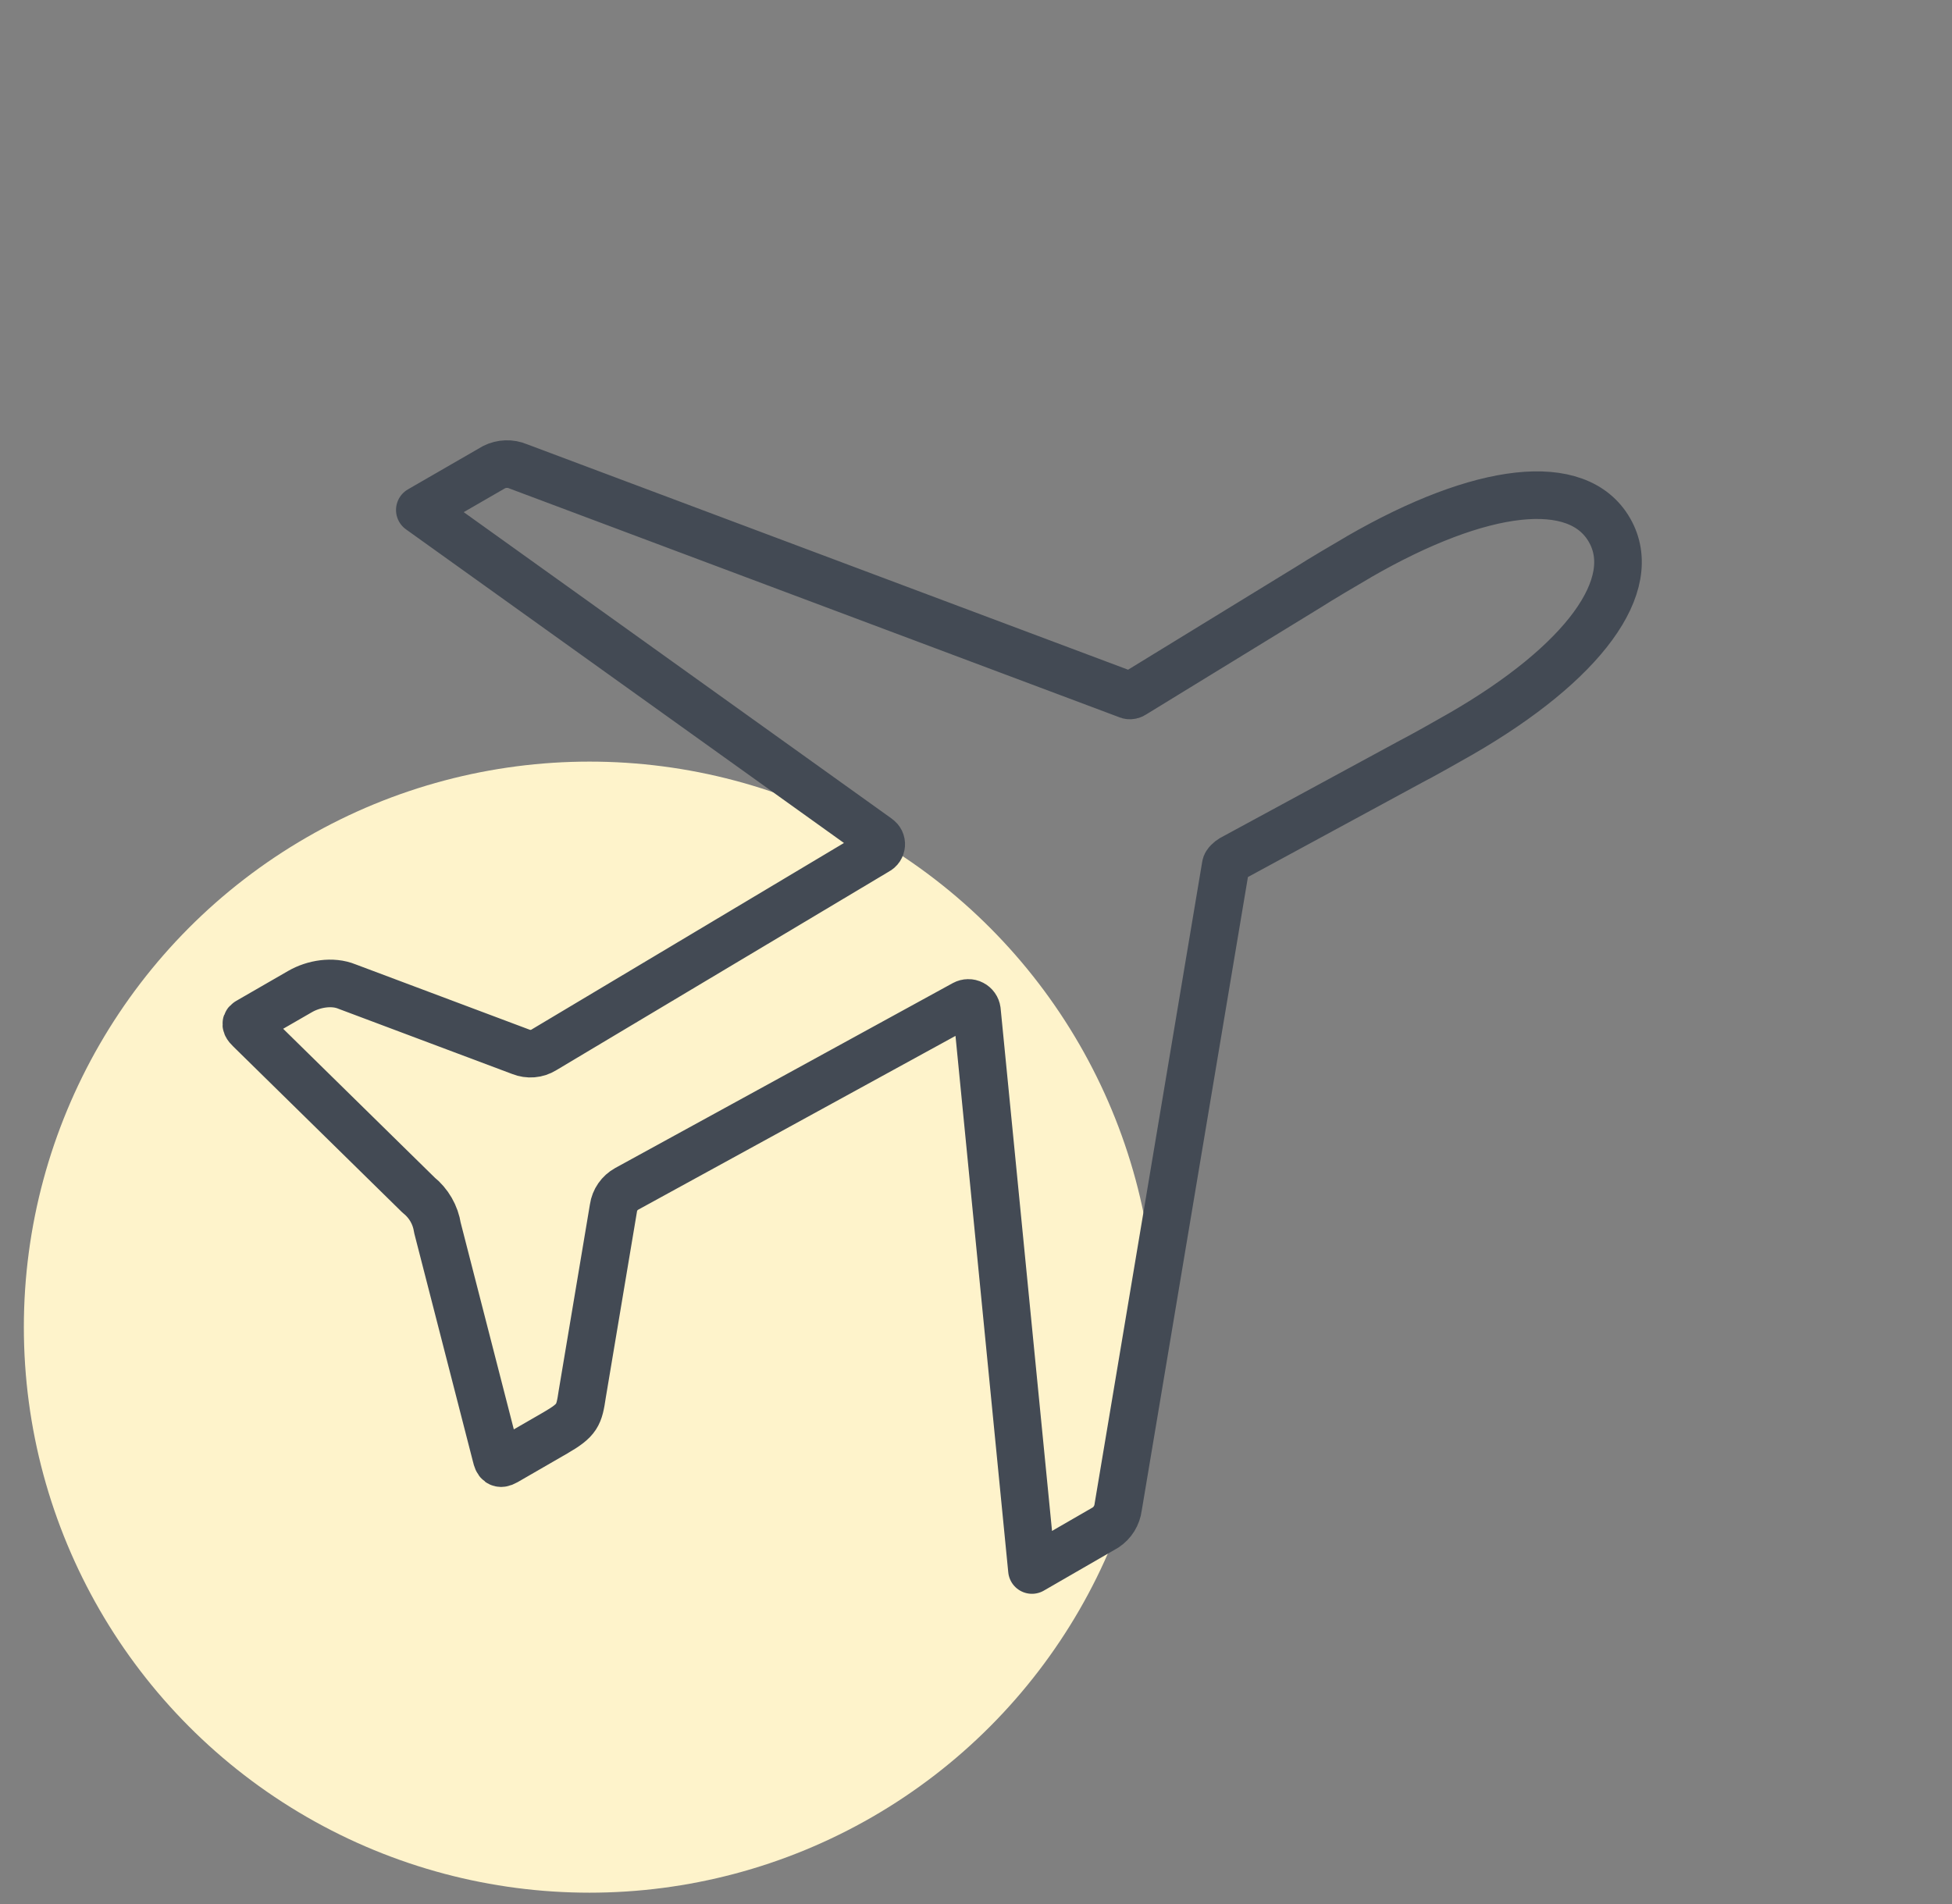
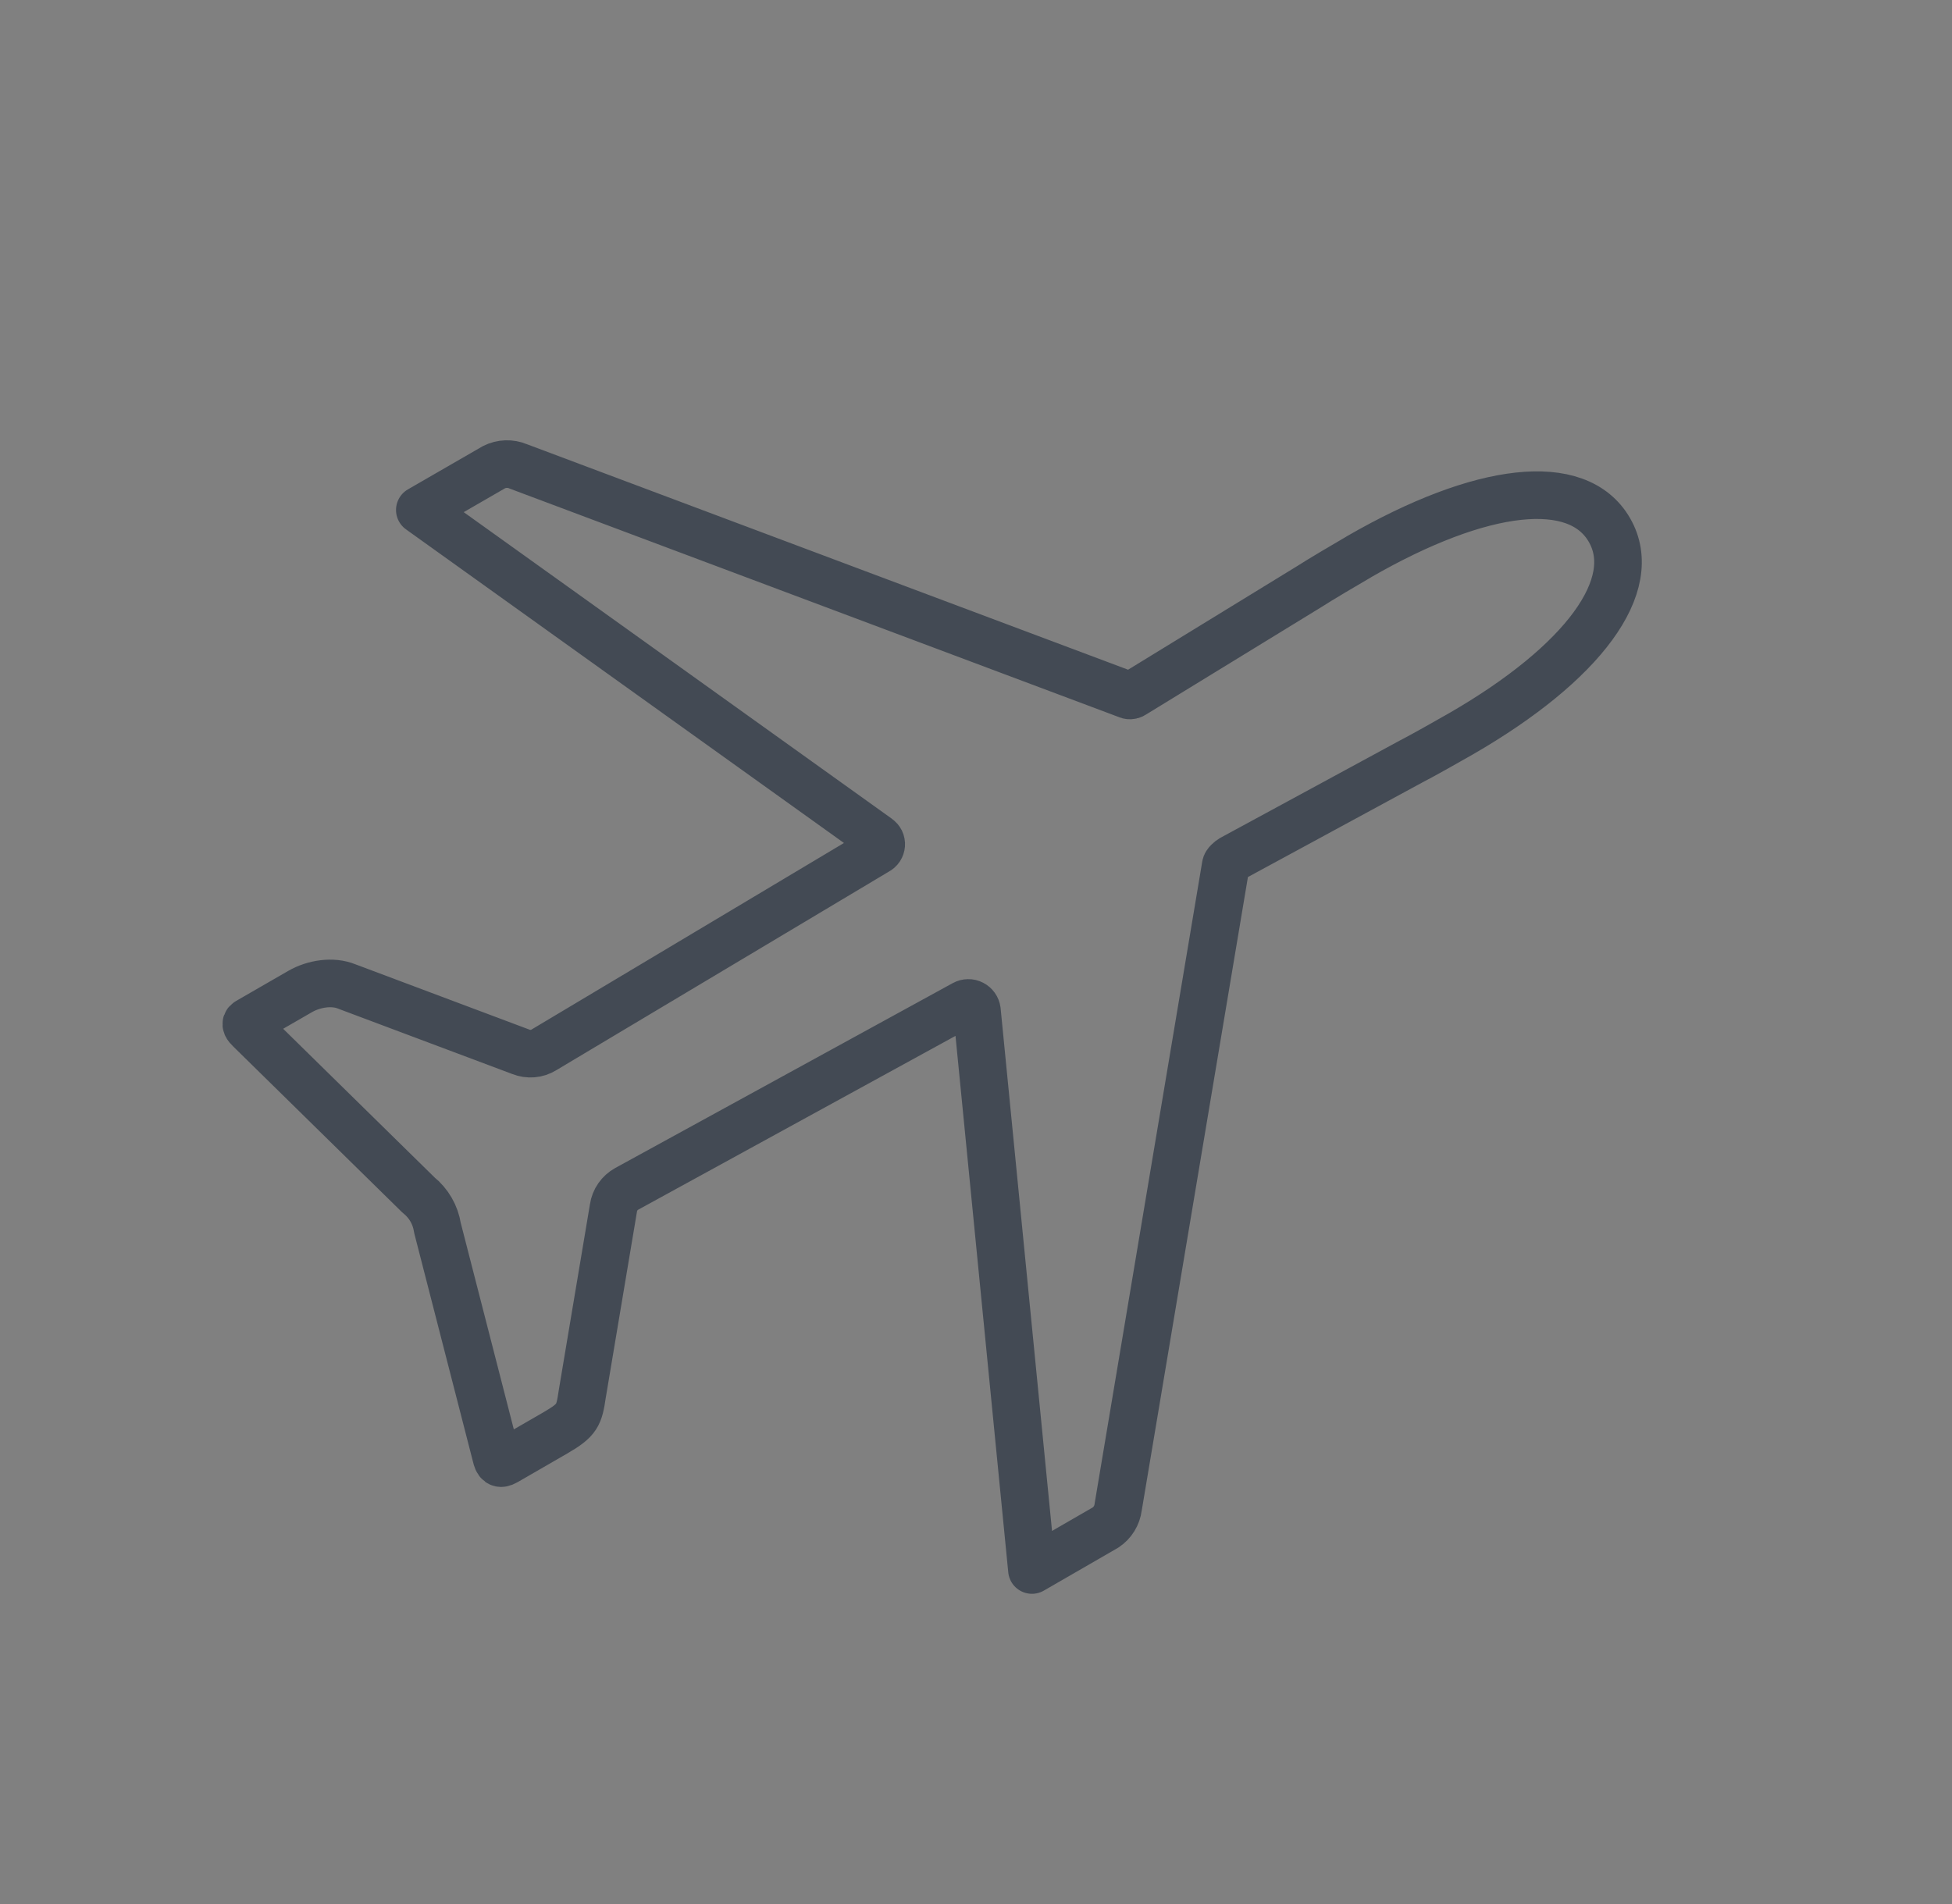
<svg xmlns="http://www.w3.org/2000/svg" fill="none" height="40" viewBox="0 0 41 40" width="41">
  <rect x="0" y="0" width="41" height="40" fill="#808080" stroke="none" />
-   <circle cx="12.382" cy="27.881" fill="#fef3cb" r="11.881" />
  <path d="m28.541 11.699c-.197.114-.854.501-1.034.62l-3.707 2.272c-.019.013-.041.019-.063.02s-.045-.005-.065-.016l-12.789-4.798c-.08-.034-.167-.05-.255-.047-.087.003-.173.025-.251.064l-1.559.9 9.624 6.893c.022.016.04.037.052.061.012.025.017.052.015.079-.002.027-.011.053-.026.076s-.036.041-.06.053l-6.997 4.179c-.072.045-.154.072-.238.079-.085.007-.17-.006-.248-.037l-3.652-1.371c-.305-.126-.701-.059-.984.104l-1.094.631c-.075.043-.023.107.038.166l3.542 3.478c.215.172.357.418.398.69l1.232 4.794c.031.133.07.191.203.115l1.039-.6c.472-.273.501-.371.567-.814l.656-3.913c.012-.084.044-.164.092-.233s.112-.127.186-.168l7.089-3.884c.026-.014.055-.022.084-.022.029-.001.059.006.085.02.026.013.049.033.066.057.017.024.028.052.032.081l1.156 11.755 1.545-.892c.073-.048.134-.111.18-.185.046-.074.075-.157.086-.244l2.259-13.479c.003-.048.086-.119.126-.142l3.763-2.041c.198-.099.856-.471 1.054-.585 2.567-1.482 3.784-3.126 3.116-4.281-.667-1.156-2.688-.922-5.263.564z" stroke="#434a54" stroke-linecap="round" stroke-linejoin="round" />
</svg>